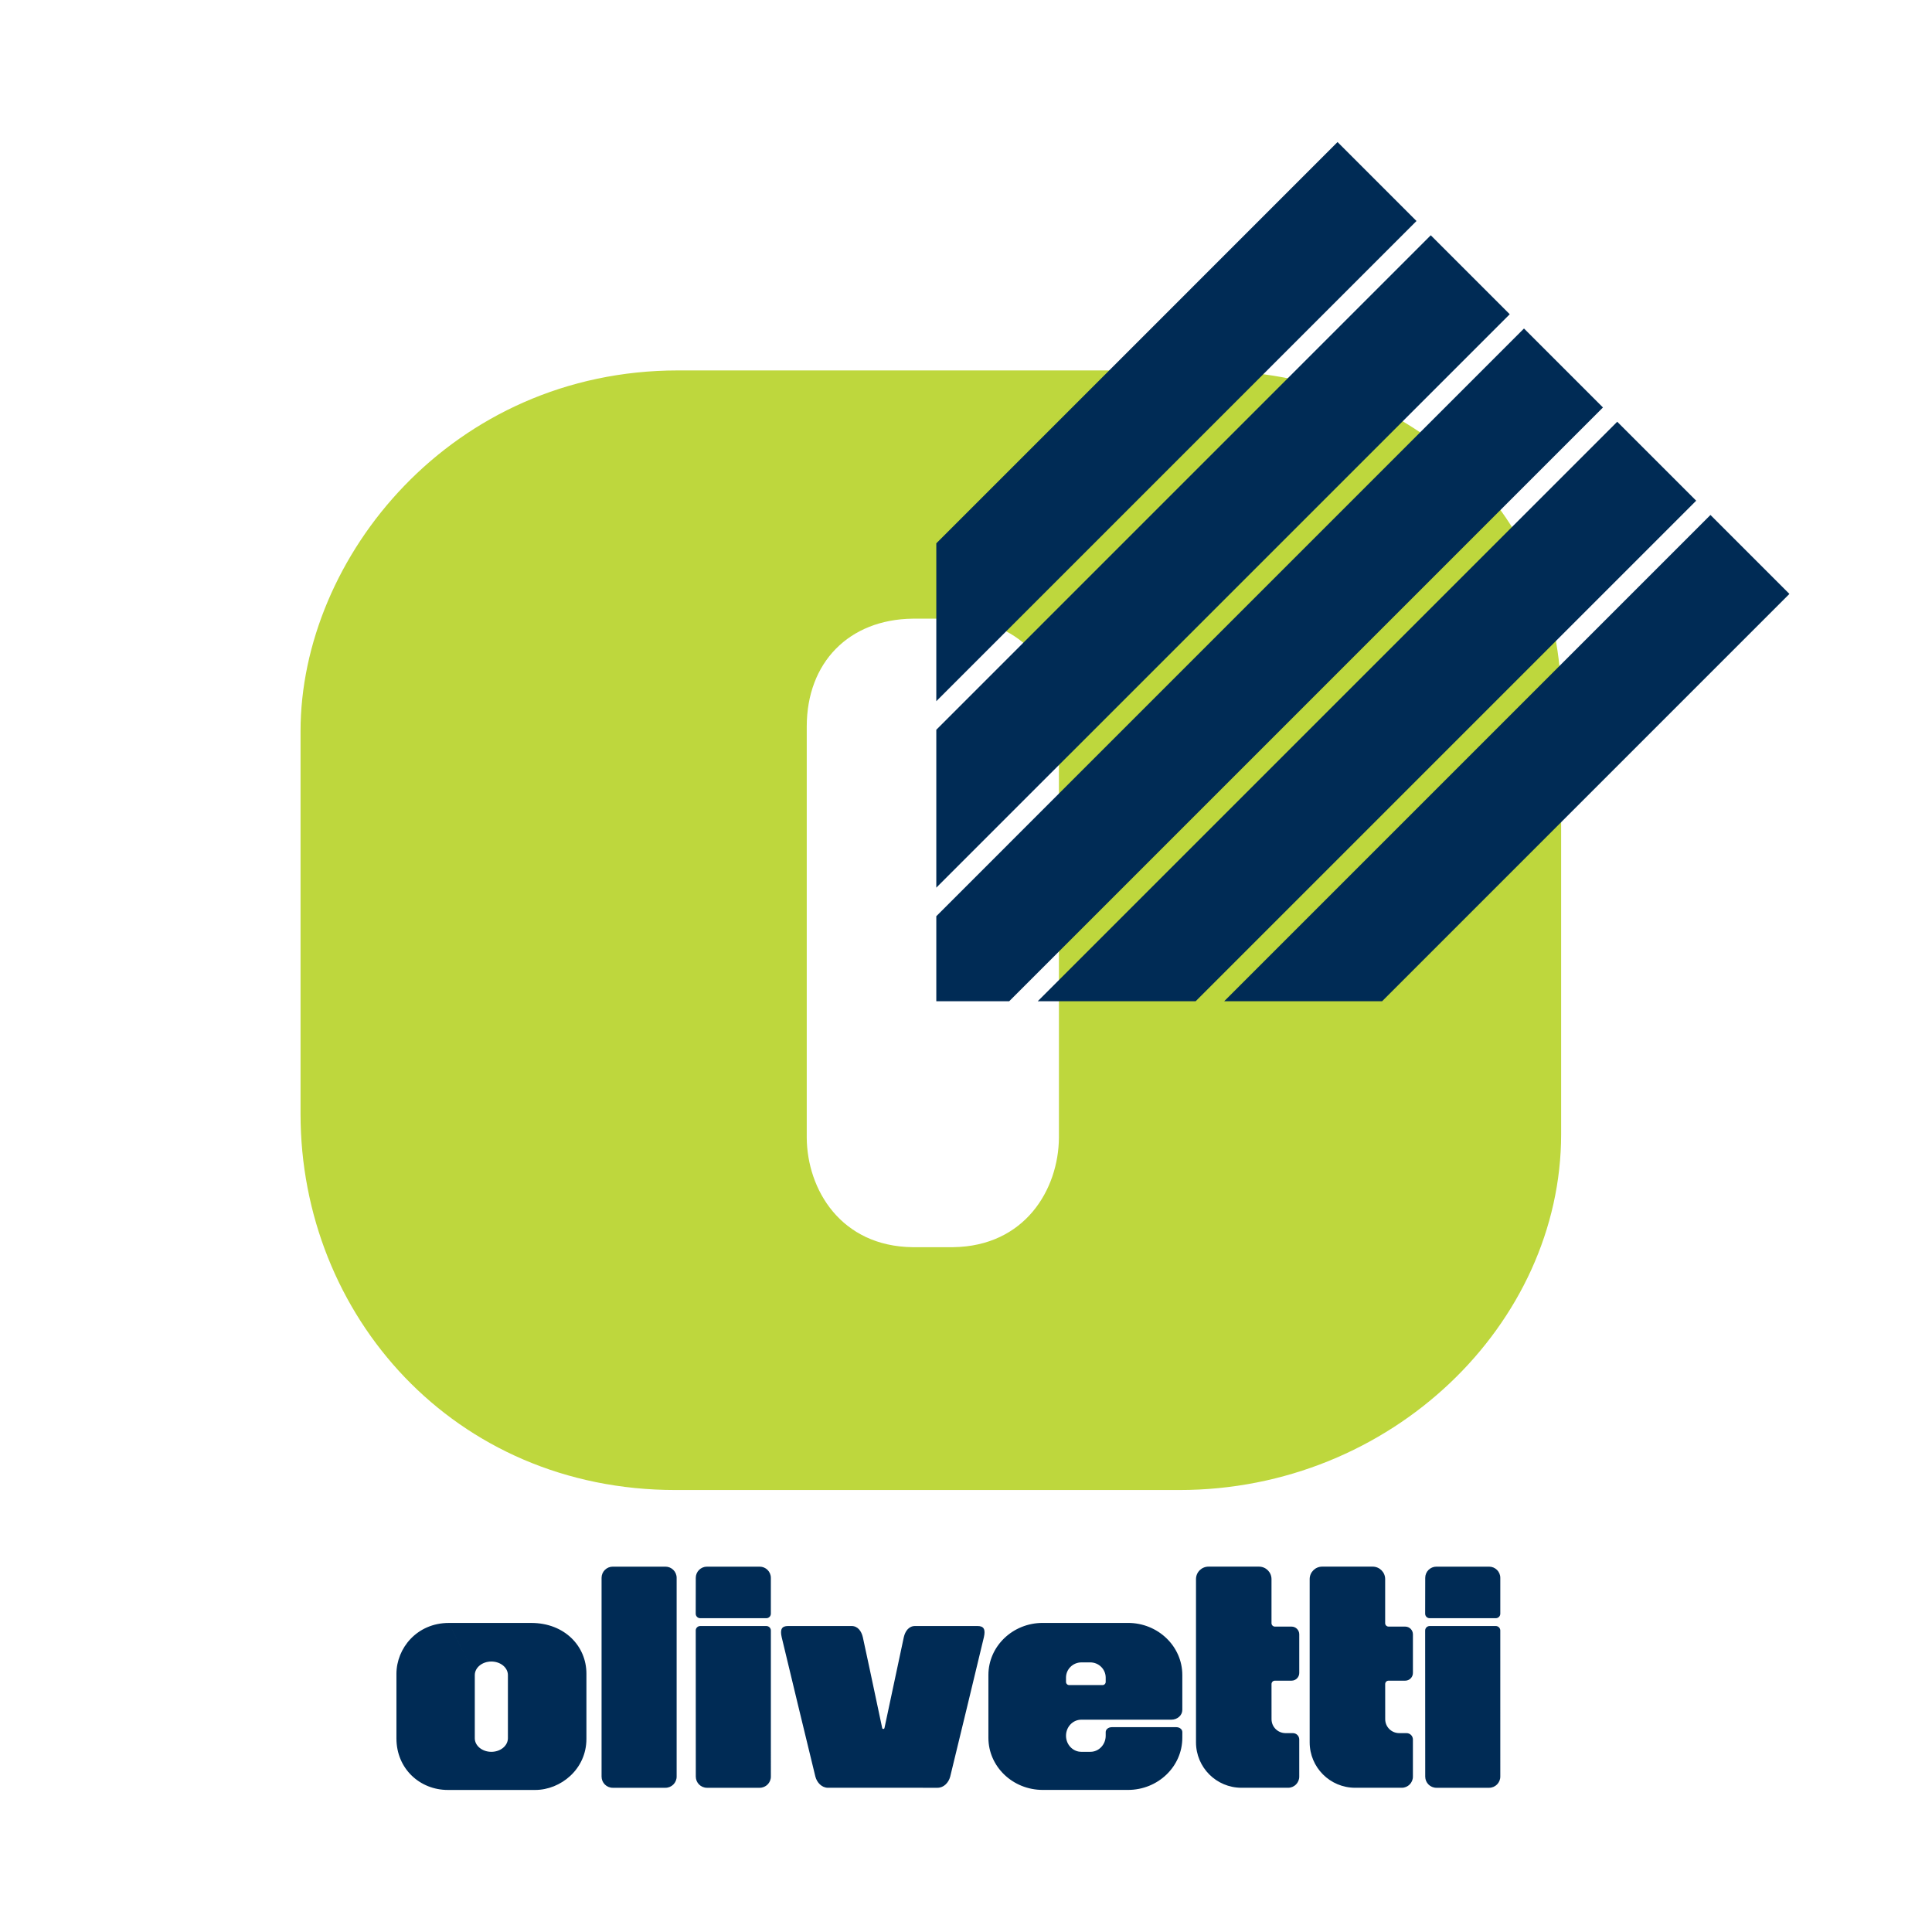
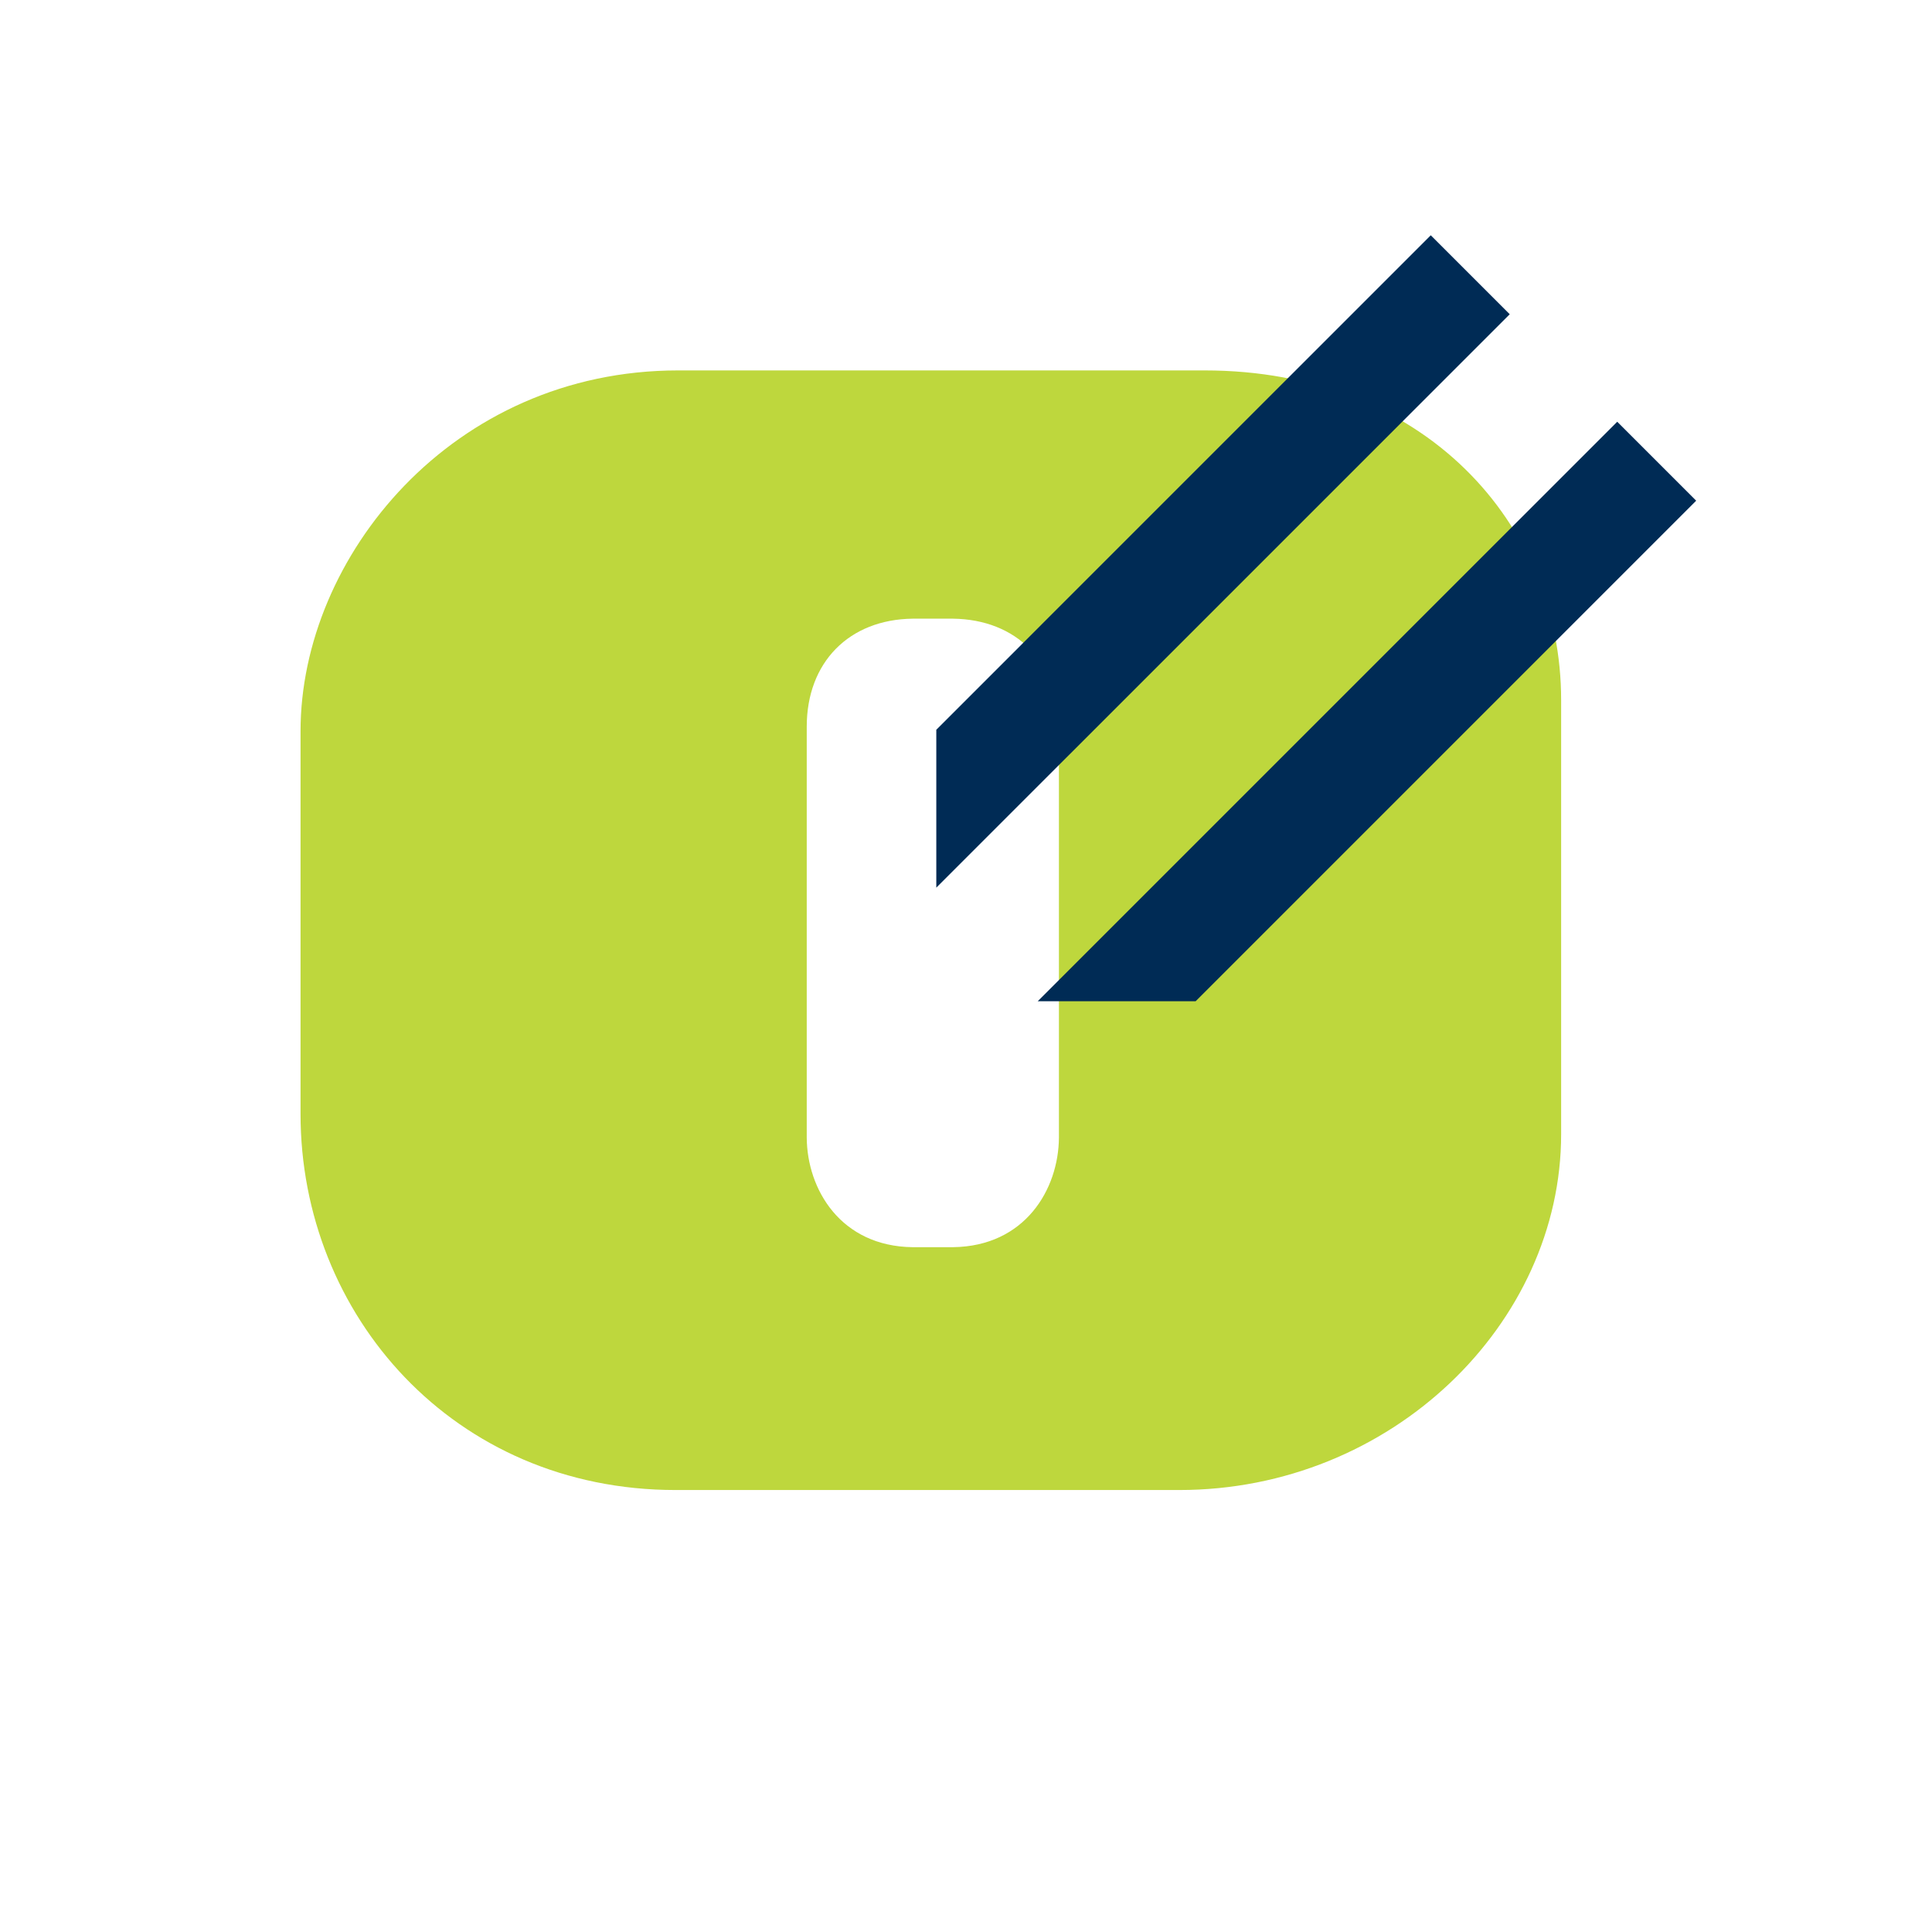
<svg xmlns="http://www.w3.org/2000/svg" version="1.0" id="Layer_1" x="0px" y="0px" width="192.756px" height="192.756px" viewBox="0 0 192.756 192.756" enable-background="new 0 0 192.756 192.756" xml:space="preserve">
  <g>
-     <polygon fill-rule="evenodd" clip-rule="evenodd" fill="#FFFFFF" points="0,0 192.756,0 192.756,192.756 0,192.756 0,0  " />
-     <path fill-rule="evenodd" clip-rule="evenodd" fill="#002B55" d="M138.202,171.521l-0.002-3.502c0-0.188,0.15-0.338,0.338-0.338   h1.659c0.425,0,0.77-0.346,0.77-0.77v-3.855c0-0.426-0.345-0.77-0.77-0.77h-1.658c-0.188,0-0.341-0.152-0.341-0.34v-4.396   c0-0.689-0.559-1.246-1.246-1.246h-5.04c-0.688,0-1.246,0.557-1.246,1.246v16.281c0,2.506,2.03,4.535,4.535,4.535h4.656   c0.612,0,1.109-0.496,1.109-1.109v-3.709c0-0.35-0.283-0.633-0.633-0.633h-0.727C138.831,172.916,138.202,172.297,138.202,171.521   L138.202,171.521z M142.188,160.998v-0.076l0.007-3.5c0-0.617,0.5-1.117,1.118-1.117h5.254c0.618,0,1.118,0.5,1.118,1.117v3.576   c0,0.25-0.202,0.451-0.451,0.451h-6.595C142.39,161.449,142.188,161.248,142.188,160.998L142.188,160.998z M142.188,162.68   c0-0.25,0.202-0.451,0.451-0.451h6.595c0.249,0,0.451,0.201,0.451,0.451c0,0.014,0,0.025-0.001,0.039l0.001,14.531   c0,0.617-0.5,1.117-1.118,1.117h-5.254c-0.618,0-1.118-0.5-1.118-1.117c0,0-0.013-13.422-0.007-14.465V162.68L142.188,162.68z    M126.861,171.521l-0.002-3.502c0-0.188,0.151-0.338,0.339-0.338h1.659c0.425,0,0.77-0.346,0.77-0.77v-3.855   c0-0.426-0.345-0.77-0.77-0.77h-1.658c-0.188,0-0.341-0.152-0.341-0.34v-4.396c0-0.689-0.559-1.246-1.247-1.246h-5.039   c-0.688,0-1.247,0.557-1.247,1.246v16.281c0,2.506,2.031,4.535,4.536,4.535h4.656c0.612,0,1.109-0.496,1.109-1.109v-3.709   c0-0.35-0.283-0.633-0.633-0.633h-0.727C127.491,172.916,126.861,172.297,126.861,171.521L126.861,171.521z M106.355,167.367   c0.005-0.834,0.693-1.51,1.542-1.51h0.876c0.849,0,1.537,0.676,1.542,1.51v0.438c0,0.176-0.142,0.316-0.316,0.316h-3.327   c-0.175,0-0.316-0.141-0.316-0.316V167.367L106.355,167.367z M110.918,172.322c-0.333,0-0.603,0.219-0.603,0.484v0.305   c0,0.021,0,0.043,0,0.064c0,0.885-0.684,1.604-1.527,1.604h-0.905c-0.844,0-1.527-0.719-1.527-1.604s0.684-1.602,1.527-1.602h8.098   h0.886c0.604,0,1.093-0.436,1.093-0.975v-3.479c0-2.873-2.428-5.201-5.421-5.201h-8.505c-2.994,0-5.421,2.328-5.421,5.201v6.26   c0,2.873,2.427,5.201,5.421,5.201h8.505c2.993,0,5.421-2.328,5.421-5.201c0-0.141,0.002-0.32,0.002-0.531l-0.002-0.049   c0-0.264-0.269-0.479-0.602-0.479H110.918L110.918,172.322z M86.085,163.346c0.069,0.303,1.105,5.123,1.93,9.053l0.004,0.021   c0.012,0.053,0.061,0.08,0.112,0.08c0.063,0,0.1-0.041,0.115-0.104c0.122-0.574,1.862-8.773,1.926-9.051   c0.138-0.602,0.501-1.117,1.119-1.117h6.239c0.617,0,0.815,0.318,0.632,1.117c-0.155,0.678-3.233,13.42-3.359,13.904   c-0.158,0.607-0.643,1.117-1.261,1.117H82.61c-0.617,0-1.102-0.51-1.261-1.117c-0.127-0.484-3.204-13.227-3.359-13.904   c-0.184-0.799,0.015-1.117,0.632-1.117h6.345C85.585,162.229,85.947,162.744,86.085,163.346L86.085,163.346z M69.412,160.998   v-0.076l0.006-3.5c0-0.617,0.5-1.117,1.118-1.117h5.254c0.618,0,1.118,0.5,1.118,1.117v3.576c0,0.25-0.202,0.451-0.452,0.451   h-6.594C69.614,161.449,69.412,161.248,69.412,160.998L69.412,160.998z M69.412,162.68c0-0.25,0.202-0.451,0.452-0.451h6.594   c0.25,0,0.452,0.201,0.452,0.451c0,0.014,0,0.025-0.001,0.039l0.001,14.531c0,0.617-0.5,1.117-1.118,1.117h-5.254   c-0.618,0-1.118-0.5-1.118-1.117c0,0-0.012-13.422-0.006-14.465V162.68L69.412,162.68z M67.509,177.25   c0,0.617-0.5,1.117-1.118,1.117h-5.254c-0.618,0-1.118-0.5-1.118-1.117v-19.828c0-0.617,0.5-1.117,1.118-1.117h5.254   c0.618,0,1.118,0.5,1.118,1.117V177.25L67.509,177.25z M47.37,167.123c0.003-0.75,0.742-1.352,1.652-1.352s1.649,0.602,1.652,1.346   v6.311c-0.005,0.75-0.743,1.352-1.652,1.352c-0.909,0-1.647-0.602-1.652-1.344V167.123l-2.584-5.203h8.202   c3.355,0,5.519,2.326,5.519,5.057v6.512c0,3.047-2.591,5.094-5.103,5.094h-8.732c-2.761,0-5.12-2.098-5.12-5.146v-6.43   c0-2.553,2.036-5.086,5.234-5.086L47.37,167.123L47.37,167.123z" />
    <path fill-rule="evenodd" clip-rule="evenodd" fill="#BED73D" d="M120.197,36.957c21.816,0,35.558,15.224,35.558,32.895v43.306   c0,18.902-16.916,35.502-38.098,35.502H67.402c-22.117,0-37.417-17.451-37.417-37.514V72.95c0-17.36,15.114-35.993,37.669-35.993   H120.197L120.197,36.957z M91.053,124.432c-7.172-0.088-10.526-5.758-10.564-10.922V72.501c0-6.42,4.219-10.702,10.576-10.776   h4.008c6.357,0.075,10.576,4.356,10.576,10.776v41.008c-0.037,5.164-3.393,10.834-10.563,10.922H91.053L91.053,124.432z" />
-     <polygon fill-rule="evenodd" clip-rule="evenodd" fill="#002B55" points="133.447,14.173 141.324,22.051 93.415,69.96    93.415,54.206 133.447,14.173  " />
-     <polygon fill-rule="evenodd" clip-rule="evenodd" fill="#002B55" points="170.652,51.378 178.529,59.255 137.891,99.895    122.136,99.895 170.652,51.378  " />
    <polygon fill-rule="evenodd" clip-rule="evenodd" fill="#002B55" points="161.351,42.077 169.228,49.954 119.288,99.895    103.533,99.895 161.351,42.077  " />
-     <polygon fill-rule="evenodd" clip-rule="evenodd" fill="#002B55" points="152.049,32.775 159.927,40.653 100.686,99.895    93.415,99.895 93.415,91.41 152.049,32.775  " />
    <polygon fill-rule="evenodd" clip-rule="evenodd" fill="#002B55" points="142.748,23.474 150.626,31.352 93.415,88.562    93.415,72.808 142.748,23.474  " />
  </g>
</svg>